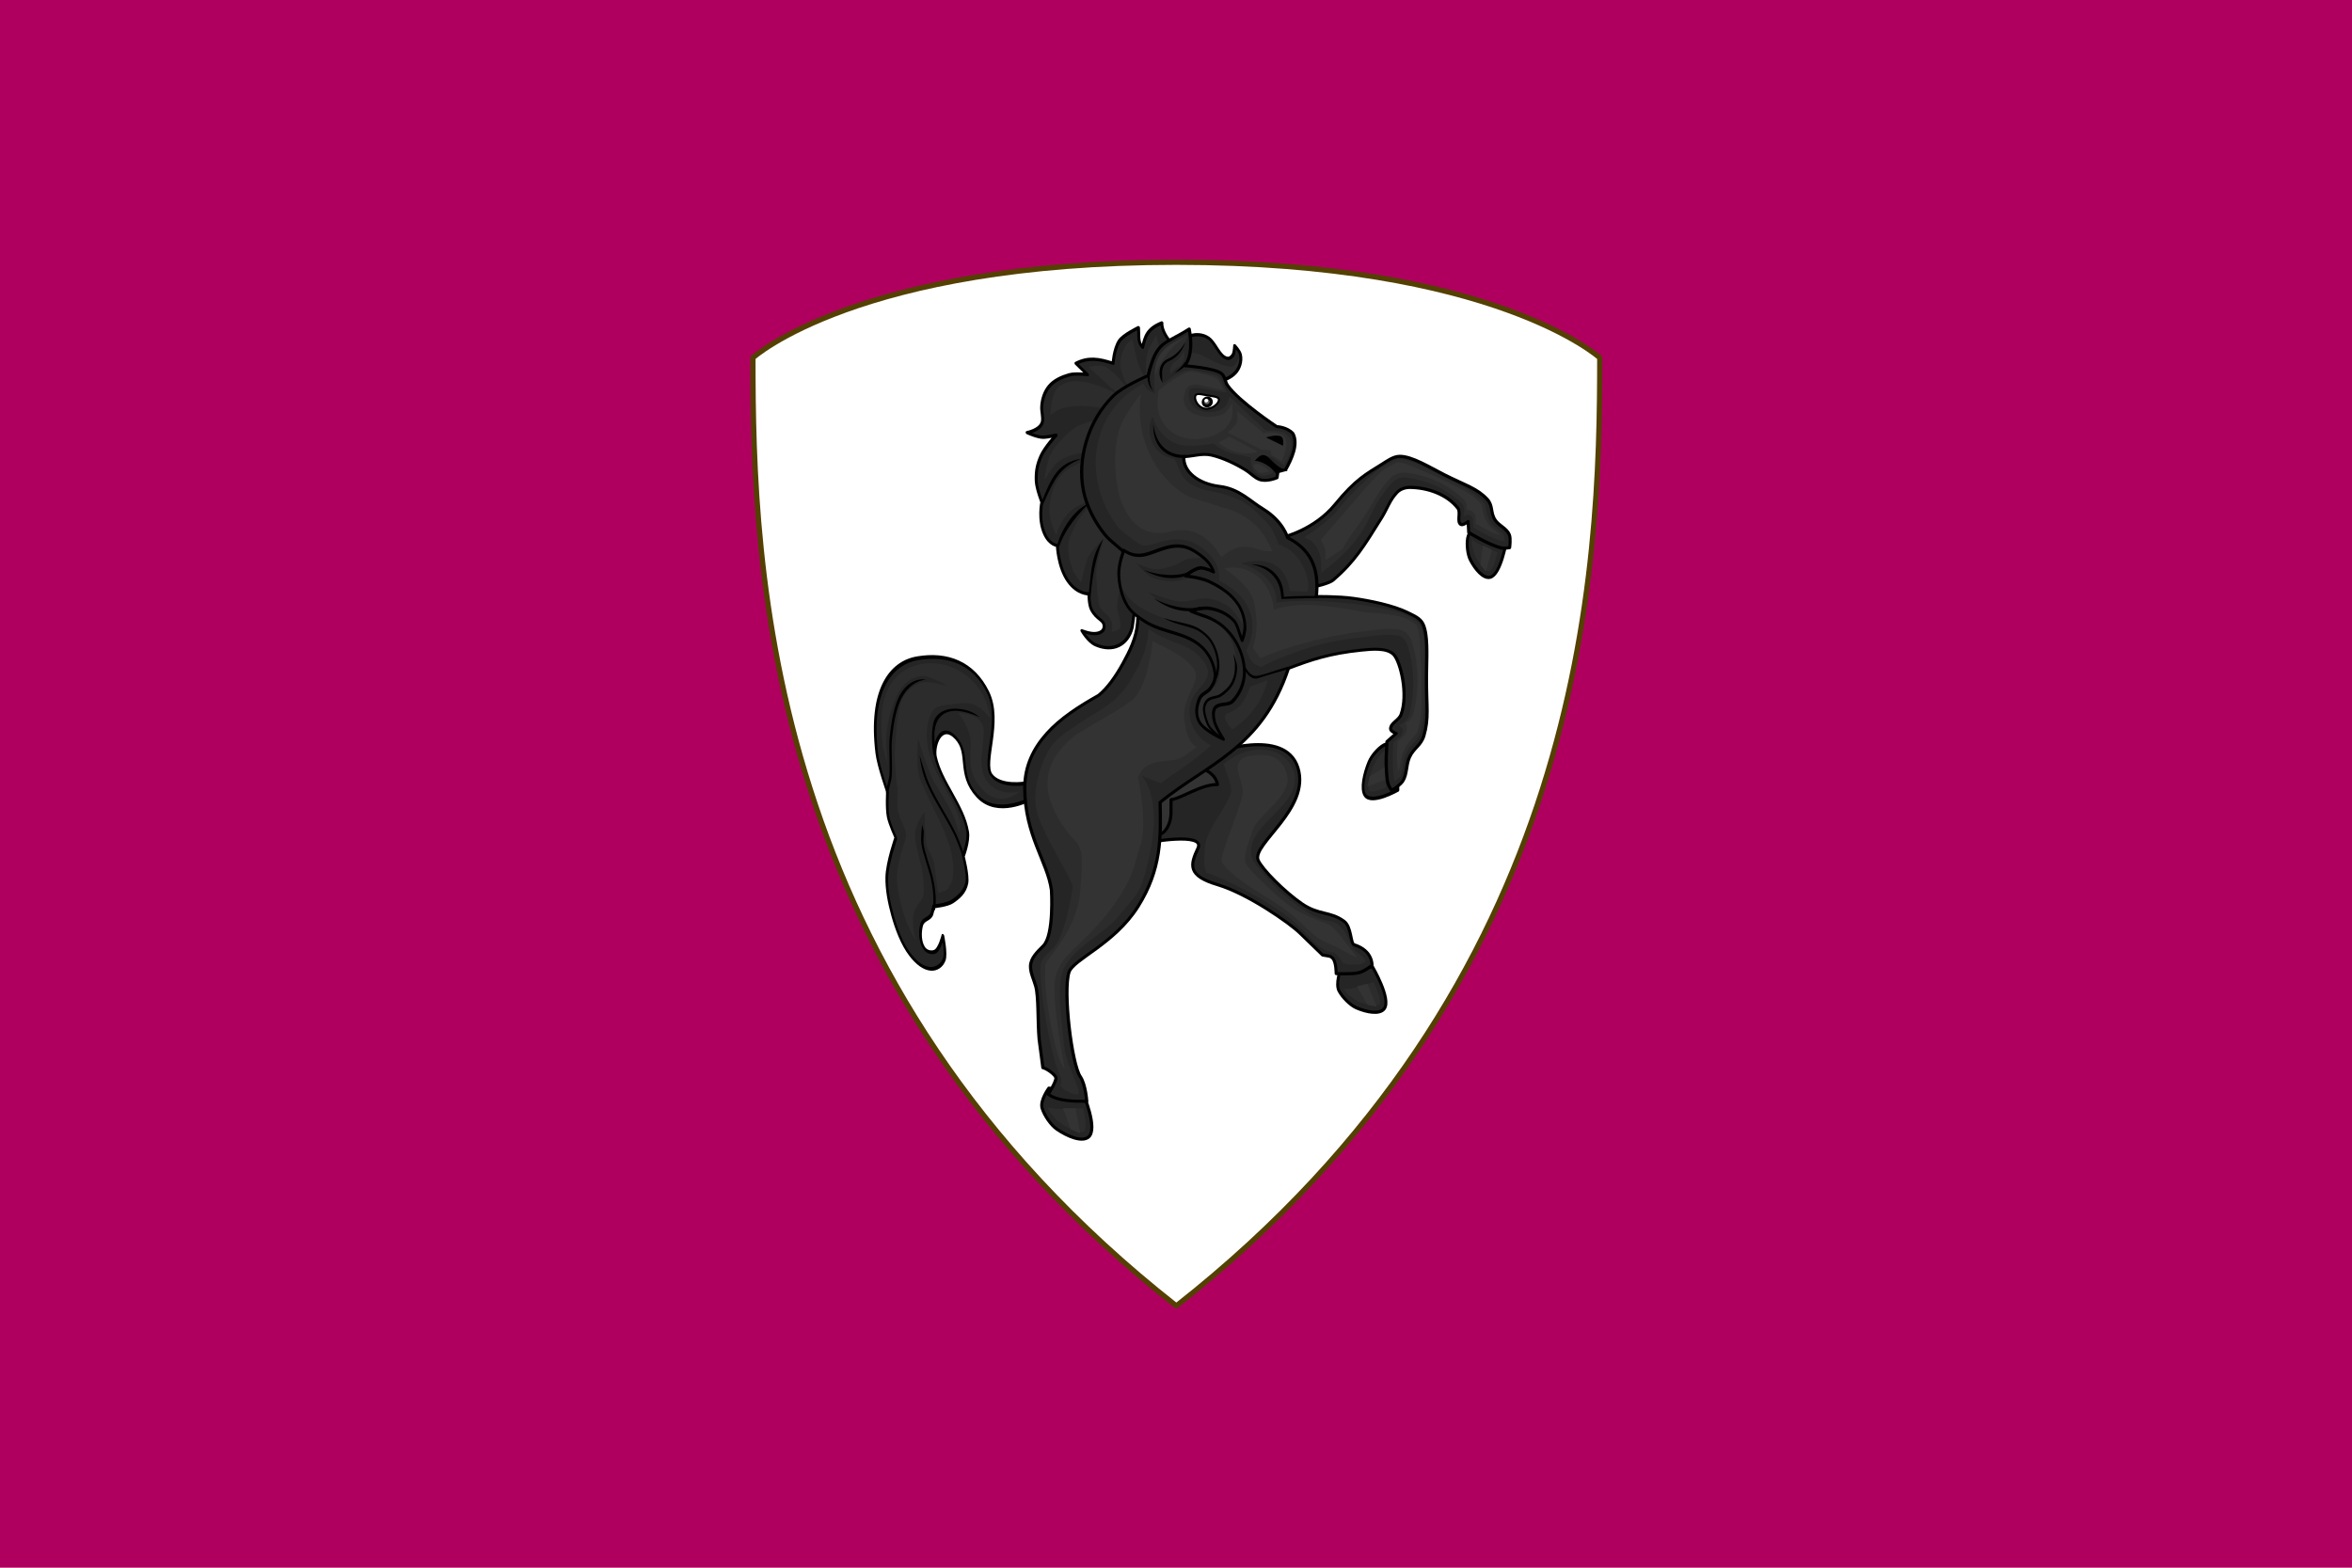
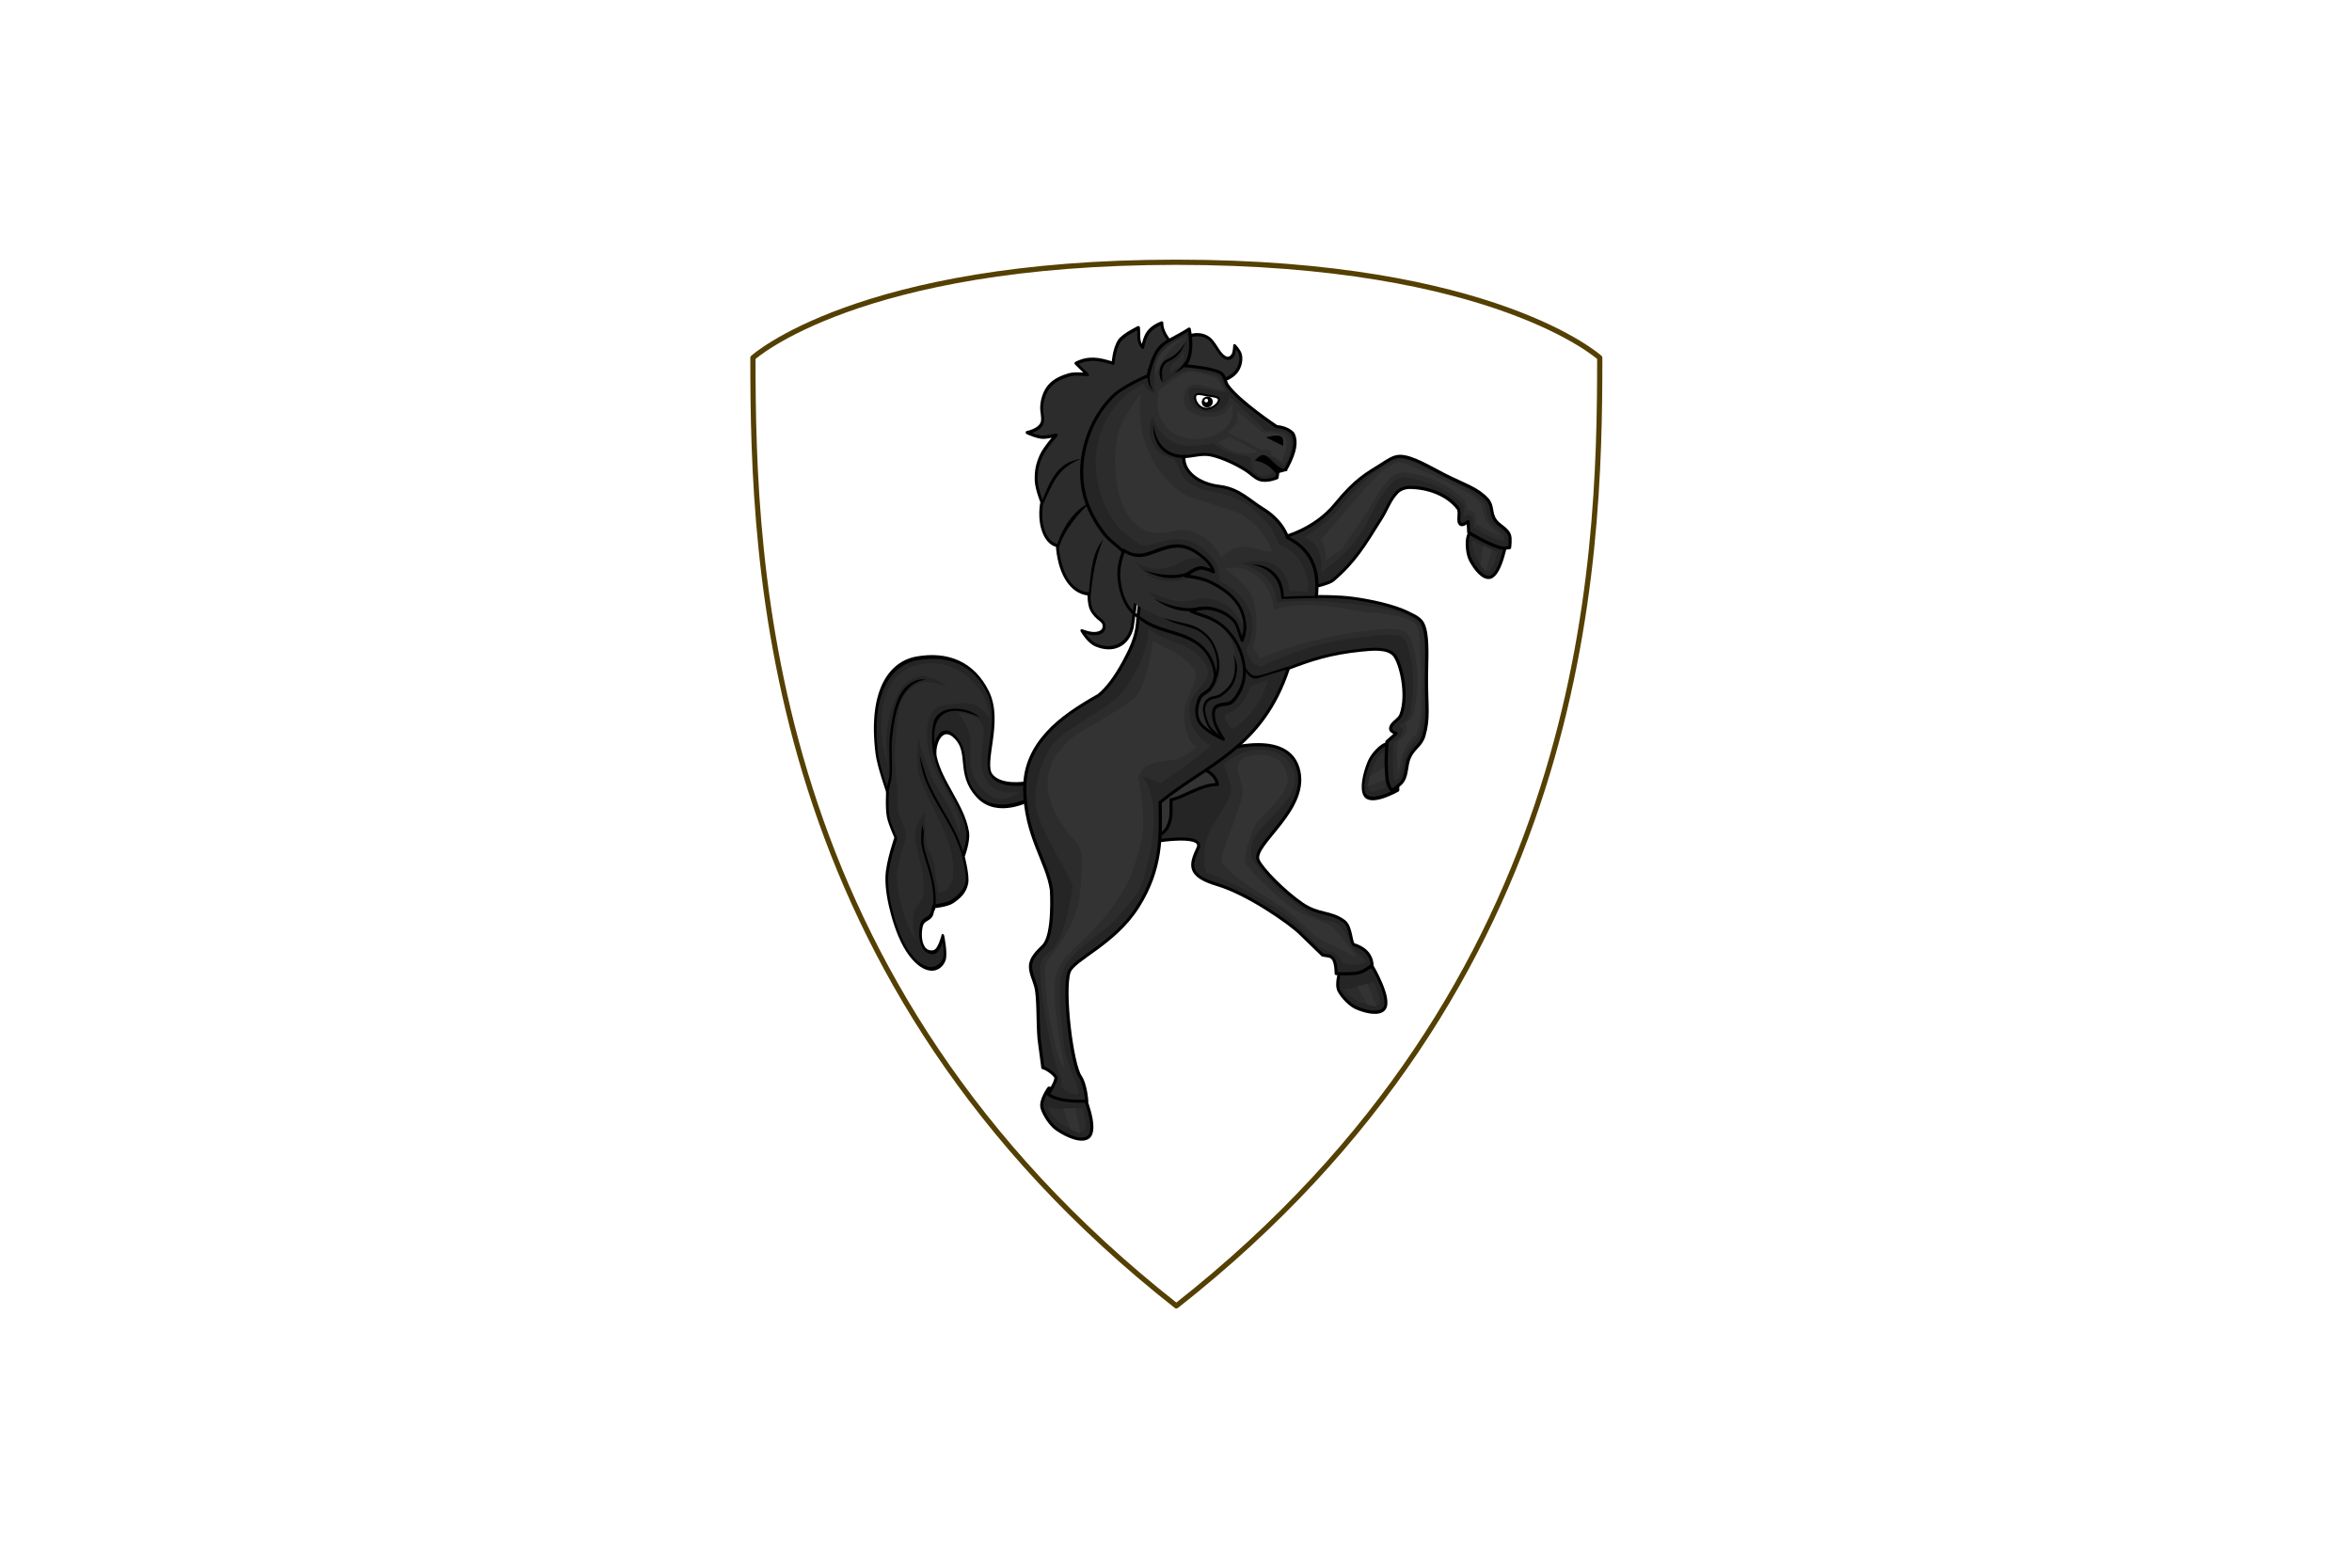
<svg xmlns="http://www.w3.org/2000/svg" clip-rule="evenodd" stroke-linecap="round" stroke-linejoin="round" stroke-miterlimit="10" version="1.1" viewBox="0 0 600 400" xml:space="preserve">
-   <path d="m0 0h600v400h-600z" fill="#b0005f" stroke-width="0" />
  <g transform="matrix(1.394 0 0 1.394 9.663 -257.29)" fill="#fff">
    <path transform="matrix(.584 0 0 .584 121.44 132.13)" d="m148.8 171.99c-99.751 0-132.68 29.932-132.68 29.932v0.107c0 65.572 3.639 195.59 132.68 297.05 129.04-101.46 132.68-231.48 132.68-297.05v-0.107s-32.926-29.932-132.68-29.932z" clip-rule="nonzero" color="#000000" color-rendering="auto" dominant-baseline="auto" fill="#fff" fill-rule="evenodd" image-rendering="auto" shape-rendering="auto" solid-color="#000000" stop-color="#000000" style="font-feature-settings:normal;font-variant-alternates:normal;font-variant-caps:normal;font-variant-east-asian:normal;font-variant-ligatures:normal;font-variant-numeric:normal;font-variant-position:normal;font-variation-settings:normal;inline-size:0;isolation:auto;mix-blend-mode:normal;paint-order:markers fill stroke;shape-margin:0;shape-padding:0;text-decoration-color:#000000;text-decoration-line:none;text-decoration-style:solid;text-indent:0;text-orientation:mixed;text-transform:none;white-space:normal" />
    <path transform="matrix(.584 0 0 .584 121.44 132.13)" d="m148.8 171.99c-99.751 0-132.68 29.932-132.68 29.932v0.107c0 65.572 3.639 195.59 132.68 297.05 129.04-101.46 132.68-231.48 132.68-297.05v-0.107s-32.926-29.932-132.68-29.932z" clip-rule="nonzero" color="#000000" color-rendering="auto" dominant-baseline="auto" fill="none" image-rendering="auto" shape-rendering="auto" solid-color="#000000" stop-color="#000000" stroke="#544002" stroke-linecap="square" stroke-linejoin="miter" stroke-miterlimit="4" stroke-width="1.637" style="font-feature-settings:normal;font-variant-alternates:normal;font-variant-caps:normal;font-variant-east-asian:normal;font-variant-ligatures:normal;font-variant-numeric:normal;font-variant-position:normal;font-variation-settings:normal;inline-size:0;isolation:auto;mix-blend-mode:normal;paint-order:markers fill stroke;shape-margin:0;shape-padding:0;text-decoration-color:#000000;text-decoration-line:none;text-decoration-style:solid;text-indent:0;text-orientation:mixed;text-transform:none;white-space:normal" />
    <g transform="matrix(-.376 0 0 .376 270.27 117.56)" stroke-miterlimit="4" stroke-width="1.5">
      <g transform="matrix(.172 1.373 -1.341 .279 480.92 -1094.9)" stroke-miterlimit="4" stroke-width="1.091">
        <g transform="matrix(.818 -.308 .327 .752 -656.41 1598.1)" stroke-miterlimit="4" stroke-width="1.29">
          <path transform="translate(-147.05 -792.44)" d="m2593.8 278.42s6.456 13.417 11.497 12.758c3.211-0.42 5.498-5.824 6.425-10.652 0.543-2.828-0.328-7.27-1.691-9.806-1.467-2.731-7.347-3.612-7.347-3.612z" fill="#252525" stroke="#000" stroke-linecap="butt" stroke-linejoin="miter" stroke-miterlimit="4" stroke-width="1.29" />
          <path d="m2451.7-510.53c1.092 1.506 3.177 4.653 4.252 5.566s1.861 1.068 1.906 1.062c0.221-0.029 1.162-0.657 2.063-2.312 0.9-1.655 1.673-3.994 2.094-6.188 0.345-1.798 0.239-6.228-0.73-8.031-2.493 4.018-6.191 6.758-9.584 9.903z" fill="#2c2c2c" />
          <path transform="translate(-147.05 -792.44)" d="m2600.9 279.85 3.382-3.381 3.72 7.777-1.522 3.72z" fill="#333" />
        </g>
        <path d="m1129.6 368.18-15.009 23.899s-14.323 24.251-1.089 30.669c13.234 6.418 29.796-13.031 34.819-9.963 2.796 1.708 9.066 10.759 11.922 17.394 2.856 6.635 0.52 10.298 3.014 15.667 1.389 2.989 7.29 3.236 7.426 4.68 0.652 6.905 5.819 7.21 5.819 7.21s2.664-2.392 3.595-4.563c1.05-2.447 1.833-7.776 1.833-7.776s-3.895-0.457-4.992-1.852c-0.79-1.004-0.475-1.535-0.451-3.805l-6.007-9.068c-2.735-4.129-9.813-20.171-10.743-31.189-0.93-11.018-4.742-10.591-11.167-8.532-6.344 2.033 1.686-18.198 1.686-18.198z" fill="#252525" stroke="#000" stroke-miterlimit="4" stroke-width="1.091" />
        <path d="m1116.6 422.03c10.961 2.721 20.995-16.179 31.56-11.485 1.7 0.755 8.187 9.179 9.626 11.663 1.983 3.426 5.22 9.821 6.025 13.365 1.094 4.816-0.438 6.613 1.627 9.421 2.862 3.893 6.022 3.2 8.091 7.77 1.048 2.315 2.082 2.54 2.082 2.54 1.456-0.873 2.592-4.93 2.235-7.984 0 0-2.157-1.526-2.959-3.492-0.294-7.081-2.228-6.42-8.001-16.009-4.244-7.05-9.381-23.604-10.489-32.727-2.217-1.696-5.433-1.334-8.202-1.685-6.41-0.812-15.951 6.338-21.771 6.788-1.7 0.131-8.768-3.904-8.768-3.904-10.701 9.28-10.348 22.929-1.056 25.739z" fill="#2c2c2c" />
        <path d="m1117.8 419.49c6.049 1.819 15.478-9.031 20.462-9.95 4.984-0.92 10.177-2.509 12.381-0.767 1.643 1.298 7.826 10.358 10.579 15.872 4.169 8.351 3.238 14.819 5.085 17.737s8.792 9.593 8.36 9.741c0.587-1.23-1.693-5.491-2.957-12.276-0.851-4.571-6.346-10.259-9.232-17.454-2.887-7.195-6.394-18.441-10.831-22.332-1.702-1.493-21.601 4.838-25.975 4.237-4.374-0.601-9.792-6.716-12.772 1.02-2.981 7.736-1.148 12.354 4.901 14.173z" fill="#333" />
      </g>
      <path d="m153.83 551.7c-4.178 1.404-8.32 3.784-9.141 8.427 7.95-0.154 17.322 6.686 22.585 7.367 0 0 0.015 4.752 0.038 6.622 0.044 3.591 1.545 7.83 4.068 9.569 2.951 2.035 5.029-3.301 5.029-3.301l2.16-18.612z" fill="#333" stroke="#000" stroke-linecap="butt" stroke-linejoin="miter" stroke-miterlimit="4" stroke-width="1.5" />
      <g transform="matrix(.861 .145 -.41 1.317 -2297.1 948.71)" stroke-miterlimit="4" stroke-width="1.373">
        <path transform="translate(-147.05 -792.44)" d="m2811.2 209.41s21.022 4.571 28.092-4.251-3.52-15.163 1.759-21.637c5.349-6.56 13.469 1.349 14.008 5.417 1.264 9.542-6.821 18.756-4.757 28.157 0.75 3.417 6.399 8.319 6.399 8.319s0.497 7.008 2.56 9.599c2.555 3.21 6.928 4.654 10.879 5.759 3.498 0.979 10.879 0.64 10.879 0.64s1.504 1.805 2.21 2.447c2.2 1.997 5.361 1.141 7.389 3.313 1.98 2.121 3.839 5.715 2.56 8.319-0.804 1.636-3.313 2.165-5.12 1.92-2.875-0.391-7.039-5.12-7.039-5.12s1.008 6.314 3.2 8.319c2.292 2.096 5.89 3.039 8.959 2.56 3.8-0.593 6.63-2.899 8.661-6.165 2.612-4.202 3.115-10.012 2.858-14.953-0.239-4.598-1.109-9.336-3.2-13.439-2.678-5.257-11.519-13.439-11.519-13.439s1.051-5.144 0.64-7.679c-0.52-3.207-3.84-8.959-3.84-8.959s0.631-9.417-0.704-14.142c-6.274-22.205-22.178-31.049-37.806-31.077-17.194-0.031-29.426 4.998-32.195 16.063-2.769 11.065 14.819 24.106 12.018 29.247-2.801 5.141-17.308 5.006-17.308 5.006z" fill="#252525" stroke="#000" stroke-linecap="butt" stroke-linejoin="miter" stroke-miterlimit="4" stroke-width="1.373" />
        <path transform="translate(-1.807 -2.259)" d="m2693.7-618.71c2.661-0.278 7.598-0.32 10.301 1.433 4.539 2.943 7.714 7.729 8.438 13.188 0.821 6.201-1.313 11.567-2.906 16.188s-2.639 8.401-1.938 11.594c-0.037-0.167 1.097 1.941 2.406 3.375 0 0-0.591-4.051 0.552-8.418 1.203-4.596 4.158-9.606 4.809-13.214 0.874-4.847 0.765-14.02 0.765-14.02s5.893 9.145 5.689 13.867c-1.168 13.732-9.729 25.873-0.149 38.246 0.823 0.23 3.291 2.888 5.42 2.92 2.129 0.032 1.48 0.331 4.018 0.331 0 0-1.962-7.568-2.738-10.643-0.55-2.182 1.468-4.926 0.964-7.119-0.921-4.011-4.42-11.529-4.42-11.529s7.306 3.812 9.056 7.646c1.691 3.704 1.301 10.755 2.495 14.647 2.96 9.648 4.084 7.077 10.351 11.911 1.603 1.237 2.629 3.295 3.437 5.5 0.539 1.47 0.847 3.22 0.625 5.062 0.018-0.029 0.045-0.034 0.063-0.062 1.765-2.839 2.389-7.881 2.156-12.344-0.219-4.201-1.007-8.327-2.688-11.625-0.857-1.682-3.598-5.045-6.031-7.625-2.433-2.58-4.562-4.531-4.562-4.531-1.13-1.05-1.659-2.708-1.344-4.219 0 0 0.245-1.16 0.438-2.594s0.217-3.285 0.188-3.469c-0.086-0.528-0.898-2.75-1.719-4.438-0.821-1.687-1.594-3-1.594-3-0.439-0.762-0.648-1.654-0.594-2.531 0 0-2.775-8.562-4.705-11.771-3.489-5.8-6.418-11.876-11.337-16.525-3.685-3.482-8.615-4.92-13.643-5.572-4.796-0.622-14.219 2.882-14.219 2.882s7.724-4.907 12.106-5.188c5.382-0.346 11.181 1.278 15.564 4.42 5.502 3.943 10.635 9.01 14.035 14.864 1.865 3.211 3.869 10.038 3.869 10.038-0.012-2.773-0.282-6.188-0.688-7.625-5.817-20.589-21.081-25.959-35.013-25.959h-4e-4c-15.198 0-31.162 8.77-27.152 23.231 5.199-8.86 14.627-6.791 19.695-7.32zm-3.502 3.454s-14.075 1.552-10.437 8.271c3.639 6.719 9.917 12.577 6.029 18.132-3.888 5.555-15.14 4.802-15.14 4.802s11.816 4.678 18.344-1.737c6.528-6.416 3.12-11.736 0-17.373-3.123-5.637 1.206-12.095 1.206-12.095z" fill="#2c2c2c" />
        <path d="m2689-618.34c3.916-0.523 7.799-0.094 10.938 1.719 3.138 1.813 5.564 4.984 6.594 10.062l2.398 2.745c-1.084-5.349-4.186-11.515-7.619-13.498-3.433-1.983-8.163-2.391-12.273-1.842-4.11 0.549-8.378 1.706-11.365 4.36 3.49-1.524 7.412-3.024 11.328-3.547z" color="#000000" fill="#000" style="text-decoration-line:none;text-indent:0;text-transform:none" />
        <path d="m2700.3-631.15c5.538-0.131 10.921 1.428 16.062 5.021 4.419 3.164 8.152 7.827 11.812 13.469 2.62 4.039 3.666 8.285 6.531 13.312 0.585 1.026 1.528 2.075 2.469 3.125s1.894 2.089 2.406 2.969l1.031-0.594c-0.616-1.057-1.59-2.138-2.531-3.188-0.941-1.05-1.868-2.072-2.344-2.906-2.782-4.882-3.816-9.14-6.562-13.375-3.699-5.702-7.515-10.481-12.125-13.781s-11.2-5.296-16.75-4.052z" color="#000000" fill="#000" style="text-decoration-line:none;text-indent:0;text-transform:none" />
        <path d="m2716.3-604.95s0.067 5.24-0.021 7.635c-0.248 6.776-4.564 14.7-6.313 21.625-0.893 3.539-1.014 8.783-1.014 8.783l1.187 0.062s0.16-5.306 0.982-8.564c1.684-6.673 6.11-14.635 6.375-21.875 0.076-2.217-0.515-5.59-1.198-7.666z" color="#000000" fill="#000" style="text-decoration-line:none;text-indent:0;text-transform:none" />
        <path d="m2726.5-580.47c0.391 2.478-0.013 2.098 0.594 3.094 0.819 1.351 1.707 3.03 2 4.188 0.283 1.119 0.356 3.393 0.375 5.656 0.019 2.264-0.01 4.531 0.125 5.906 0.373 3.807 1.427 6.82 2.406 8.844 0.489 1.012 0.958 1.77 1.312 2.281 0.177 0.255 0.347 0.457 0.469 0.594 0.061 0.068 0.098 0.119 0.187 0.188 0.045 0.034 0.047 0.087 0.281 0.125 0.029 5e-3 0.086 3.3e-4 0.125 0s0.124 1.4e-4 0.125 0c0-2.9e-4 0.28-0.187 0.281-0.188 4e-4 -4.2e-4 0.093-0.124 0.094-0.125 3e-4 -5.5e-4 0.051-0.087 0.062-0.125 0.023-0.075 0.031-0.142 0.031-0.188h-1.219c0-0.042 0.01-0.084 0.031-0.156 0.011-0.036 0.063-0.126 0.062-0.125-3e-4 5.5e-4 0.094-0.125 0.094-0.125-8e-4 8.3e-4 0.282-0.157 0.281-0.156-6e-4 1.4e-4 0.087 3.1e-4 0.125 0s0.066-4e-3 0.094 0c0.188 0.03 0.202 0.042 0.219 0.062-0.07-0.079-0.187-0.242-0.344-0.469-0.314-0.453-0.756-1.169-1.219-2.125-0.925-1.913-1.955-4.79-2.312-8.438-0.12-1.222-0.075-3.501-0.094-5.781s-0.081-4.527-0.438-5.938c-0.362-1.431-1.281-3.139-2.125-4.531s-1.625-2.469-1.625-2.469z" color="#000000" fill="#000" style="text-decoration-line:none;text-indent:0;text-transform:none" />
      </g>
      <g transform="matrix(.989 .39 -.307 1.026 679.28 -309.45)" stroke-miterlimit="4" stroke-width="1.409">
        <g transform="translate(-2853.8 1400.8)">
          <path transform="translate(-147.05 -792.44)" d="m2593.5 278.67s6.794 13.171 11.835 12.512c3.211-0.42 5.498-5.824 6.425-10.652 0.543-2.828-0.328-7.27-1.691-9.806-1.467-2.731-5.748-4.396-5.748-4.396z" fill="#252525" stroke="#000" stroke-linecap="butt" stroke-linejoin="miter" stroke-miterlimit="4" stroke-width="1.409" />
          <path d="m2451.7-510.53c1.092 1.506 3.177 4.653 4.252 5.566s1.861 1.068 1.906 1.062c0.221-0.029 1.162-0.657 2.063-2.312 0.9-1.655 1.673-3.994 2.094-6.188 0.345-1.798 0.239-6.228-0.73-8.031-2.493 4.018-6.191 6.758-9.584 9.903z" fill="#2c2c2c" />
          <path transform="translate(-147.05 -792.44)" d="m2600.9 279.85 3.382-3.381 3.72 7.777-1.522 3.72z" fill="#333" />
        </g>
        <path d="m-309.68 847.89s-14.628 2.092-27.077-5.196-17.958-7.736-25.823-9.23c-2.951-0.561-6.191-1.446-9.004-0.391-5.509 2.064-11.722 9.678-17.206 15.266-8.282 8.441-12.595 11.212-15.68 17.619-1.825 3.792 0.436 6.151-0.783 10.179-0.93 3.072-4.009 5.417-4.306 8.613-0.176 1.892 1.566 5.481 1.566 5.481s2.465-0.532 3.523-1.175c4.97-3.017 12.528-12.136 12.528-12.136l-1.175-4.698s2.738 0.873 3.523 0c1.668-1.853-1.667-5.107-0.783-7.438 2.948-7.773 10.651-13.824 18.4-16.834 1.946-0.756 4.384-0.908 6.264 0 4.349 2.102 6.383 5.235 10.179 8.221 11.409 8.976 17.464 13.993 29.49 18.305 2.026 0.726 9.245-0.158 10.694-0.868" fill="#252525" stroke="#000" stroke-miterlimit="4" stroke-width="1.409" />
        <path d="m-337.78 845.21c-5.349-3.59-18.936-9.403-24.442-10.449-3.101-0.589-6.922-1.21-8.732-0.531-2.112 0.791-4.685 2.333-7.526 5.108s-7.101 7.198-9.908 10.059c-8.392 8.553-11.086 11.116-13.904 16.969-0.657 1.364-0.552 2.137-0.375 3.625s0.519 3.647-0.25 6.188c-0.632 2.087-1.835 3.594-2.719 4.906-0.884 1.312-1.418 2.341-1.5 3.219-0.01 0.065 0.184 1.323 0.531 2.312 0.344-0.126 0.814-0.294 0.844-0.312 2.02-1.226 5.172-4.182 7.625-6.781 1.992-2.112 2.973-3.311 3.5-3.938l-0.844-3.438c-0.207-0.84 0.074-1.783 0.708-2.372 0.634-0.589 1.594-0.802 2.417-0.534 0 0 0.315 0.047 0.5 0.094-0.058-0.174-0.045-0.229-0.125-0.438-0.486-1.262-1.977-3.352-0.688-5.656 4.869-8.699 11.991-15.262 20.485-19.82 2.345-1.258 4.798-1.667 7.515-0.355 4.935 2.385 9.257 5.851 12.42 8.949 7.611 8.152 15.426 13.178 30.529 17.272-1.87-4.414-3.783-12.86 2.836-17.751 0 0-13.548-2.735-18.897-6.325z" fill="#2c2c2c" />
        <path d="m-326.03 855.27c-2.347-1.41-16.979-9.218-20.257-11.09s-6.72-3.78-9.781-5.281c-3.062-1.501-5.791-2.598-7.25-2.875-3.13-0.595-5.838-0.982-6.875-0.594-1.647 0.617-4.447 2.729-7.219 5.438-2.781 2.717-6.58 5.779-9.428 8.682-8.457 8.619-11.427 11.294-14.072 16.787-0.53 1.101-0.396 1.284-0.219 2.781 0.17 1.43 0.564 3.92-0.312 6.812-0.729 2.409-2.079 4.115-2.906 5.344-0.711 1.055-0.944 1.681-1.062 2.125 1.777-1.338 4.162-3.511 6.156-5.625 1.68-1.781 2.364-2.628 2.938-3.312l-0.656-2.625c-0.35-1.418 0.114-2.874 1.156-3.844 0.486-0.452 1.094-0.765 1.719-0.938-0.567-1.376-1.071-3.169 0.094-5.25 5.021-8.971 12.405-15.727 21.125-20.406 2.618-1.405 5.724-1.898 8.875-0.375 5.221 2.523 9.305 6.433 12.688 9.094 4.669 4.056 12.408 8.244 16.986 12.691l9.096 1.864c-1.471-4.191-1.495-3.909-0.794-9.402z" fill="#333" />
      </g>
      <g transform="matrix(1.11 .639 -.738 1.322 -3138.4 -369.94)" stroke-miterlimit="4" stroke-width="1.077">
        <path d="m2524.3-663c-4.787 0.491-9.469 2.776-14.134 1.597-2.141-0.541-4.352-2.178-5.067-4.267-0.412-1.204 0.261-3.374 0.261-3.374s1.129 1.508 1.873 2.041c0.808 0.579 2.142 0.867 2.933 0.267 2.277-1.726 1.044-6.019 2.4-8.534 0.811-1.503 2.396-2.616 4-3.2 3.593-1.308 9.267-1.412 9.267-1.412 0.562-1.907 0.924-5.29-0.551-7.196 6.045-0.738 8.13 1.167 10.938 3.701 0.683-2.298-1.044-3.832-2.292-6.13 0 0 6.471-0.416 8.88 0.645 3.279 1.444 6.173 5.218 6.173 5.218 3.862-3.56 7.023-5.701 12.333-5.927l-1.719 4.966s3.623-2.352 6.112-2.865c2.869-0.592 5.991-0.876 8.786 0 2.479 0.777 4.755 2.498 6.303 4.584 0.924 1.245 1.372 3.121 2.483 4.202 2.106 2.051 7.067 0.573 7.067 0.573s-2.419 2.87-4.393 3.82c-1.567 0.754-4.775 1.528-4.775 1.528s6.116 1.63 8.977 3.438c2.745 1.734 4.419 3.342 6.112 6.112 1.387 2.27 2.101 6.876 2.101 6.876s4.51 4.219 4.966 9.36c0.341 3.845-2.101 5.157-2.101 5.157s3.751 6.036 3.056 11.652c-0.651 5.26-4.584 6.876-4.584 6.876s2.034 3.038 2.101 4.775c0.145 3.78-2.313 4.754-1.146 6.685 0.84 1.389 2.483 1.313 4.011 0.764 2.087-0.75 4.202-3.056 4.202-3.056s-0.036 4.018-1.91 6.112c-4.306 4.813-10.616 5.274-15.472 0.955l-15.09-16.809s3.934-7.756 3.247-12.416c-1.298-8.805-6.465-17.498-13.371-23.112-5.359-4.356-12.856-5.398-19.674-6.494-7.306-1.175-22.306 9.153-22.306 2.887z" fill="#2c2c2c" />
-         <path d="m2505.1-665.67c-0.412-1.204 0.261-3.374 0.261-3.374s1.129 1.508 1.873 2.041c0.808 0.579 2.142 0.867 2.933 0.267 2.277-1.726 1.044-6.019 2.4-8.534 0.811-1.503 2.396-2.616 4-3.2 3.593-1.308 9.267-1.412 9.267-1.412 0.562-1.907 0.924-5.29-0.551-7.196 6.045-0.738 8.13 1.167 10.938 3.701 0.683-2.298-1.044-3.832-2.292-6.13 0 0 6.471-0.416 8.88 0.645 3.279 1.444 6.173 5.218 6.173 5.218 3.862-3.56 7.023-5.701 12.333-5.927l-1.719 4.966s3.623-2.352 6.112-2.865c2.869-0.592 5.991-0.876 8.786 0 2.479 0.777 4.755 2.498 6.303 4.584 0.924 1.245 1.372 3.121 2.483 4.202 2.106 2.051 7.067 0.573 7.067 0.573s-2.419 2.87-4.393 3.82c-1.567 0.754-4.775 1.528-4.775 1.528s6.116 1.63 8.977 3.438c2.745 1.734 4.419 3.342 6.112 6.112 1.387 2.27 2.101 6.876 2.101 6.876s4.51 4.219 4.966 9.36c0.341 3.845-2.101 5.157-2.101 5.157s3.751 6.036 3.056 11.652c-0.651 5.26-4.584 6.876-4.584 6.876s2.034 3.038 2.101 4.775c0.145 3.78-2.313 4.754-1.146 6.685 0.84 1.389 2.483 1.313 4.011 0.764 2.087-0.75 4.202-3.056 4.202-3.056s-0.036 4.018-1.91 6.112c-4.306 4.813-11.13 5.791-15.472 0.955l-15.09-16.809 2.174-3.802s6.287 4.236 9.322 7.335c1.698 1.734 3.038 2.868 4.584 4.737 1.359 1.643 1.509 5.822 3.362 6.877 0.808 0.46 3.362-0.306 3.362-0.306s-1.49-1.423-1.834-2.751c-0.625-2.418 1.785-4.534 0.917-6.877-1.503-4.055-2.654-5.364-4.606-8.806-1.824-3.216-9.532-9.088-9.532-9.088s7.661 1.945 9.35 3.107c2.049 1.41 6.774 5.77 6.774 5.77s0.58-3.381 0.306-5.043c-0.439-2.66-1.482-5.3-3.056-7.488-1.413-1.964-3.123-2.487-5.138-3.828-1.896-1.262-4.302-2.195-6.476-2.874-0.688-0.215-6.505-1.943-6.505-1.943s7.37-0.763 8.95-0.677c2.673 0.146 4.891 0.838 7.306 1.994 1.379 0.66 4.002 2.59 4.002 2.59s-0.337-3.83-1.223-5.96c-1.03-2.475-2.99-4.54-5.043-6.265-1.693-1.423-3.129-2.421-5.196-3.209-2.148-0.819-4.062-0.932-6.36-0.982-2.277-0.05-10.543 0.553-10.543 0.553s4.098-2.827 6.258-3.391c2.575-0.673 6.134-1.273 8.732-0.698 1.793 0.396 7.109 2.685 7.109 2.685s-4.043-4.426-6.571-5.96c-2.136-1.296-4.512-1.874-7.029-2.598-1.525-0.439-4.682-0.964-6.265-1.07-1.373-0.092-4.154 0.333-5.501 0.611-4.752 0.983-10.238 5.196-10.238 5.196l-4.89-1.528s8.681-6.302 13.448-8.71c2.575-1.301 5.26-2.538 8.099-3.056 1.604-0.292 4.89 0 4.89 0s-3.454-4.618-5.96-5.807c-1.621-0.769-3.576-0.889-5.348-0.611-2.32 0.364-4.481 1.576-6.418 2.904-3.299 2.26-8.558 8.405-8.558 8.405l4.737-12.072s-4.026 0.873-5.348 2.292c-2.647 2.841-3.82 11.003-3.82 11.003s-0.181-6.162-1.681-8.71c-1.247-2.119-3.433-3.684-5.654-4.737-0.984-0.467-3.209-0.611-3.209-0.611s2.414 6.001 2.904 9.169c0.195 1.258 0 3.82 0 3.82s-3.255-4.987-5.501-6.877c-1.779-1.497-6.113-3.362-6.113-3.362s1.391 2.885 1.375 4.432c-0.012 1.127-0.097 2.639-1.07 3.209-14.292 2.722-10.383 6.844-18.902 12.974-1.766 1.271-5.676-1.772-5.676-1.772z" fill="#252525" />
        <path d="m2524.3-663c-4.787 0.491-9.469 2.776-14.134 1.597-2.141-0.541-4.352-2.178-5.067-4.267-0.412-1.204 0.261-3.374 0.261-3.374s1.129 1.508 1.873 2.041c0.808 0.579 2.142 0.867 2.933 0.267 2.277-1.726 1.044-6.019 2.4-8.534 0.811-1.503 2.396-2.616 4-3.2 3.593-1.308 9.267-1.412 9.267-1.412 0.562-1.907 0.924-5.29-0.551-7.196 6.045-0.738 8.13 1.167 10.938 3.701 0.683-2.298-1.044-3.832-2.292-6.13 0 0 6.471-0.416 8.88 0.645 3.279 1.444 6.173 5.218 6.173 5.218 3.862-3.56 7.023-5.701 12.333-5.927l-1.719 4.966s3.623-2.352 6.112-2.865c2.869-0.592 5.991-0.876 8.786 0 2.479 0.777 4.755 2.498 6.303 4.584 0.924 1.245 1.372 3.121 2.483 4.202 2.106 2.051 7.067 0.573 7.067 0.573s-2.419 2.87-4.393 3.82c-1.567 0.754-4.775 1.528-4.775 1.528s6.116 1.63 8.977 3.438c2.745 1.734 4.419 3.342 6.112 6.112 1.387 2.27 2.101 6.876 2.101 6.876s4.51 4.219 4.966 9.36c0.341 3.845-2.101 5.157-2.101 5.157s3.751 6.036 3.056 11.652c-0.651 5.26-4.584 6.876-4.584 6.876s2.034 3.038 2.101 4.775c0.145 3.78-2.313 4.754-1.146 6.685 0.84 1.389 2.483 1.313 4.011 0.764 2.087-0.75 4.202-3.056 4.202-3.056s-0.036 4.018-1.91 6.112c-4.306 4.813-10.616 5.274-15.472 0.955l-15.09-16.809s3.934-7.756 3.247-12.416c-1.298-8.805-6.465-17.498-13.371-23.112-5.359-4.356-12.856-5.398-19.674-6.494-7.306-1.175-22.306 9.153-22.306 2.887z" fill="none" stroke="#000" stroke-linecap="butt" stroke-linejoin="miter" stroke-miterlimit="4" stroke-width="1.077" />
        <path d="m2577.2-662.15c8.603-0.965 12.077 0.916 21.018 6.499l0.145-0.832c-7.227-4.799-12.487-8.526-21.164-5.667zm5.388 13.658c4.847 0.918 13.066 3.225 18.287 7.341l0.583-0.673c-5.779-4.653-13.089-7.294-18.87-6.667zm2.304 12.276c3.858 2.633 8.426 6.061 14.856 14.08l0.343-0.756c-6.439-7.905-9.151-11.061-15.199-13.325z" color="#000000" fill="#000" style="text-decoration-line:none;text-indent:0;text-transform:none" />
      </g>
      <g transform="matrix(.722 .89 -.955 .658 328.24 -5.289)" stroke-miterlimit="4">
        <g transform="matrix(-.245 -.936 1.017 .131 1396.5 2849)" stroke-width="1.359">
          <path transform="translate(-147.05 -792.44)" d="m2593.5 278.67s6.794 13.171 11.835 12.512c3.211-0.42 5.498-5.824 6.425-10.652 0.543-2.828-0.328-7.27-1.691-9.806-1.467-2.731-5.748-4.396-5.748-4.396z" fill="#252525" stroke="#000" stroke-linecap="butt" stroke-linejoin="miter" stroke-miterlimit="4" stroke-width="1.359" />
          <path d="m2451.7-510.53c1.092 1.506 3.177 4.653 4.252 5.566s1.861 1.068 1.906 1.062c0.221-0.029 1.162-0.657 2.063-2.312 0.9-1.655 1.673-3.994 2.094-6.188 0.345-1.798 0.239-6.228-0.73-8.031-2.493 4.018-6.191 6.758-9.584 9.903z" fill="#2c2c2c" />
          <path transform="translate(-147.05 -792.44)" d="m2600.9 279.85 3.382-3.381 3.72 7.777-1.522 3.72z" fill="#333" />
        </g>
        <g transform="matrix(1.081 -.112 .202 1.089 -2084.8 1303.9)" stroke-width="1.19">
          <path transform="translate(-147.05 -792.44)" d="m2594.7 277.73s5.566 14.111 10.607 13.452c3.211-0.42 5.498-5.824 6.425-10.652 0.543-2.828-0.328-7.27-1.691-9.806-1.467-2.731-7.347-3.612-7.347-3.612z" fill="#252525" stroke="#000" stroke-linecap="butt" stroke-linejoin="miter" stroke-miterlimit="4" stroke-width="1.19" />
          <path d="m2451.7-510.53c1.092 1.506 3.177 4.653 4.252 5.566s1.861 1.068 1.906 1.062c0.221-0.029 1.162-0.657 2.063-2.312 0.9-1.655 1.673-3.994 2.094-6.188 0.345-1.798 0.239-6.228-0.73-8.031-2.493 4.018-6.191 6.758-9.584 9.903z" fill="#2c2c2c" />
          <path transform="translate(-147.05 -792.44)" d="m2600.9 279.85 3.382-3.381 3.72 7.777-1.522 3.72z" fill="#333" />
        </g>
        <g stroke-width="1.303">
          <path d="m177.38 309.55s-6.712 10.714-6.159 14.349c0.278 1.827 2.06 3.168 2.688 4.919 2.927 8.161 2.567 26.971 2.567 26.971s-2.356 3.38-1.5 7.114c2.316 4.666 9.319 6.391 14.441 7.247l2.614-1.982 2.327 1.283s3.953-2.073 4.824-5.194c0.598-2.144-0.095-4.379 0.046-7.26 0.237-4.831 1.232-10.666 3.019-14.956 1.538-3.694 4.964-5.714 7.215-8.651 5.458 3.67 6.04 11.942 1.772 19.601-3.899 6.997-2.147 13.786-2.578 20.425-0.483 9.754 4.16 15.397 4.16 15.397-1.777 12.653 5.318 19.876 13.703 25.011 0 0-5.31 6.909-8.355 12.661s-7.175 14.853-8.137 21.657c-0.361 2.553-1.047 5.342 0.354 7.836 0.686 1.221 1.749 2.494 3.071 3.794 3.967 3.9 10.233 8.056 15.193 11.801 9.989 7.542 13.384 11.396 20.69 14.328 4.324 1.735 6.746-0.152 11.276 1.063 3.455 0.927 6.287 3.704 9.824 4.084 2.094 0.225 5.912-1.145 5.912-1.145s-0.812-2.165-1.609-3.112c-3.744-4.449-14.415-11.392-14.415-11.392l-5.065 0.847s0.709-2.357-0.318-3.075c-2.18-1.525-4.897 0.504-7.534-0.355-8.794-2.864-18.377-14.153-19.221-18.237-0.844-4.083 3.251-8.544 6.204-11.743 8.874-9.613 15.862-14.14 24.078-19.08 34.706 12.66 53.197-1.283 78.01-6.407 12.059 9.517 23.132 18.212 41.993 20.422l-1e-5 1e-5c18.862 2.209 34.068-7.158 39.606-5.163 7.882 2.84 31.557 25.158 33.913 31.357 1.479 3.892 7.117 8.691 7.117 8.691 2.918-3.908 7.023-9.376 6.824-14.482 0 0-6.214-0.632-7.57-1.777-0.976-0.824-1.125-5.302-0.433-6.974l-9.108-8.799c-5.85-5.22-14.677-11.303-17.777-15.182-1.85-2.314-3.329-5.217-5.712-6.978-2.896-2.14-6.766-1.611-10.347-1.229-6.431 0.685-21.453-12.126-21.453-12.126-8.959-8.754-12.829-23.217-29.201-35.7-7.933-6.049-16.321-7.771-24.741-7.359-8.419 0.412-17.087 3.28-25.843 6.823-4.749 1.014-10.931 0.553-16.937-0.493-5.982-1.041-12.527-2.438-18.109-6.177-1.51-1.012-2.63-1.848-11.882-7.144-11.995-10.744-8.674-19.078-10.95-26.875-1.885-6.459-5.586-13.601-10.27-18.648-5.081-5.475-11.111-9.296-17.568-11.924-7.506-3.056-15.576-4.263-22.839-3.393-5.753 0.689-14.61 5.567-15.565 5.993-14.677-6.573-14.324-2.956-26.251 1.07 3.371 3.671 8.867 8.323 14.009 8.272z" fill="#252525" stroke="#000" stroke-miterlimit="4" stroke-width="1.303" />
          <path transform="matrix(.627 -.59 .651 .498 -343.77 370.87)" d="m451.56 602.48c-9.176 15.893-4.995 37.494-1.002 52.953 2.914 11.282 6.369 12.139 11.241 18.501 7.639 9.976 22.11 13.078 27.875 24.875 3.944 8.071 0.669 32.282-0.085 42.03-0.468 6.058-4.252 16.199-6.062 22.062-0.871 2.82-0.562 4.531-0.562 4.531 1.966 0.026 6.524-2.646 8.562-6.094 0 0-0.742-3.003 0.062-5.594 4.213-8.057 10.416-52.227 9.085-61.655-0.661-3.224-3.779-4.928-5.969-7.094-6.55-6.479-9.653-31.781-9.653-31.781 3.569-10.404 12.675-27.586 16.397-40.705 3.722-13.119-1.753-28.406-5.566-34.638-3.813-6.232-9.745-8.339-17.144-12.69-4.775-2.808-15.548-5.871-22.003-17.16-3.547-6.204-8.151-13.622-8.663-25.875-10.854 11.205-19.863 10.628-26.519 22.908-6.656 12.28 6.98 11.613 7.161 24.712 0.181 13.099-10.109 20.496-10.109 20.496 8.719 7.595 18.018 11.479 23.938 15.793z" fill="#2c2c2c" />
          <path d="m267.73 420.04c13.073 6.464 25.771 1.502 25.771 1.502s-1.791-7.768-4.483-5.849c-3.781 2.695-8.36 2.841-14.895 0.395zm-87.973-121.02c-2.741-0.361-3.499-0.979-13.976 3.112 3.979 2.777 9.159 2.126 16.283 0.274 2.268-0.59 5.343 2.818 6.823 4.993-6.361 0.921-11.117 3.562-12.305 6.633-1.259 3.252-3.171 6.82-3.619 9.136-0.278 1.435 3.409 6.996 3.409 6.996 2.66-2.212 5.285-13.226 8.424-12.55 1.638 0.454 3.99 2.949 4.513 4.6 0.82 2.585 0.151 4.966-1.255 7.161-1.458 2.276-3.363 3.74-6.024 4.217-1.873 0.336-4.756-1.297-4.756-1.297l3.236 20.927s-3.637 4.864-3.807 6.96c0.274 5.942 5.533 7.16 11.5 8.325 0.406-2.818-0.611-5.944 1.219-8.455l4.066 6.819c6.243-2.399 5.339-7.856 0.152-11.219 1.4-5.243 4.998-8.222 3.976-15.962 0 0 6.99-6.319 8.608-10.645 1.025-2.741 2.335-8.901-3.251-16.448 4.194 0.315 14.701 8.159 9.523 18.144 1.611 4.9 8.608 7.768 2.342 21.219s-3.24 20.114-2.429 25.502c0.68 4.519 4.97 10.252 4.97 10.252s-2.489 5.718 1.693 13.673c4.822 8.268 7.963 8.102 7.963 8.102l4.037-5.816s-13.949-11.342 2.009-23.23c0 0-5.327 14.04 5.172 21.933-13.609 14.089-25.957 39.293-26.835 45.503-0.379 2.682-0.734 5.996 0.168 7.601 0.526 0.936 1.288 1.987 2.31 3.119l2e-5 -5e-5c1.022 1.132 2.308 2.352 3.956 3.643 3.295 2.582 8.523 6.463 11.908 9.02 10.121 7.642 13.175 10.107 19.848 12.786 1.555 0.624 2.405 0.548 4.024 0.45 1.619-0.098 3.952-0.31 6.809 0.457 2.347 0.63 4.108 1.739 5.626 2.56 1.518 0.82 2.691 1.306 3.662 1.411 0.072 0.011 1.449-0.098 2.506-0.364-0.168-0.305-0.407-0.718-0.43-0.745-1.522-1.808-5.025-4.675-8.093-6.912-2.492-1.817-3.901-2.717-4.635-3.2l-3.702 0.606c-0.905 0.149-1.977-0.136-2.679-0.711-0.702-0.575-1.013-1.419-0.791-2.127 0 0 0.035-0.262 0.071-0.421-0.186 0.044-0.256 0.028-0.479 0.09-1.345 0.376-3.514 1.597-6.157 0.385-9.977-4.575-17.802-11.053-23.544-18.635-1.585-2.093-2.252-4.234-1.045-6.554 2.193-4.214 6.068-7.568 8.774-10.5 8.925-9.668 16.069-15.017 26.795-21.162 3.002-1.939 5.482-2.979 8.22-4.241 0.558-2.646 1.555-3.848-2.296-9.275 0 0-21.037-2.909-17.841-27.414 0 0-7.335-3.251-7.341-15.259-6e-3 -12.008 11.262-14.845 13.299-18.708 0.969-1.838 0.345-6.87 0.282-9.171-0.11-4.053-1.609-7.368-3.566-11.258-10.296-20.511-33.339-31.559-53.447-22.548 1.748 3.31 1.014 4.544 0.663 6.461-3.776-3.819-9.377-7.407-14.535-8.239zm-7.422 6.377s3.587 3.697 6.522 2.579c2.935-1.119 5.208-0.773 5.208-0.773s-3.098-2.934-5.804-1.839-5.925 0.034-5.925 0.034z" fill="#2c2c2c" />
          <g transform="matrix(1.025 .159 .149 .997 -62.215 -49.695)" stroke-miterlimit="4" stroke-width="1.304">
            <path transform="matrix(.627 -.59 .689 .48 -369.97 381.2)" d="m386.53 534.71c0.56-10.247 15.819-19.551 17.189-21.047-15.296-2e-3 -26.455 10.97-27.618 23.078-17.516-2.655-46.967 8.365-51.511 9.328-4.545 0.963-9.245 2.008-13.273 3.102-4.028 1.095-7.423 2.267-8.96 3.134-3.298 1.861-6.037 3.558-6.619 4.637-0.462 0.857-0.862 2.229-1.151 3.906l1e-5 -3e-5c-0.288 1.677-0.478 3.667-0.527 5.768-0.098 4.215-0.774 9.469-0.77 13.881 0.013 13.099-0.319 17.427 2.126 23.731 0.49 1.264 0.781 1.31 2.245 2.36 1.398 1.002 3.92 2.649 5.667 5.585 1.454 2.444 1.744 4.801 2.081 6.387 0.29 1.362 0.629 2.025 0.912 2.464 0.41-2.379 0.655-5.872 0.581-9.025-0.062-2.656-0.194-3.836-0.282-4.802l-2.884-1.564c-1.548-0.859-2.399-2.362-2.319-3.903 0.037-0.719 0.285-1.423 0.69-2.024-1.704-0.664-3.727-1.695-4.508-4.205-3.37-10.818-2.7-21.638 0.959-31.823 1.098-3.057 3.436-5.772 7.563-6.916 6.837-1.896 13.875-1.841 19.2-2.259 18.072-1.419 44.407-0.124 58.259 2.915l4.305-5.487s-3.641-6.293-1.355-17.221z" fill="#333" />
          </g>
          <path transform="matrix(.627 -.59 .651 .498 -343.77 370.87)" d="m426.51 549.71c-4.12 7.439 6.289 13.949 4.651 27.139-1.638 13.19-5.187 14.26-5.778 14.894 3.265 2.195 6.556 4.741 10.046 4.996 4.738 0.346 14.684-3.211 18.12 5.965-3.265 20.297-2.948 31.478-0.548 38.144l5e-5 1e-5c2.393 6.646 2.084 13.763 12.116 27.741 10.032 13.979 19.908 19.499 24.812 25.916 1.898 2.483 3.198 5.581 3.812 8.844 2.061 10.946-4.335 49.249-4.335 49.249 4.481-4.999 10.418-44.062 8.96-57.78-0.36-2.677-15.399-15.514-16.867-36.207-1.468-20.693-1.479-23.041 4.314-30.169 12.756-20.294 15.162-36.535 3.438-48.844-1.389-1.467-2.968-2.825-4.688-4.156-3.61-2.795-20.088-8.993-28.123-14.339s-10.3-29.863-10.3-29.863c-7.106 5.172-15.51 11.031-19.63 18.47z" fill="#333" />
          <path d="m221.19 387.42c-2.002-3.348-3.752-6.959-4.644-10.623-0.803-3.298-0.863-6.66-0.539-9.807 0.422-4.097 2.191-7.626 3.198-11.484 1.205-4.616 3.575-8.876 3.402-13.95-0.547-16.056-10.552-30.811-24.752-38.829 0 0 12.009 0.08 17.897 2.472 7.059 2.867 13.791 7.95 19.557 13.694 8.51 8.478 14.615 21.385 3.821 29.843s-4.678 20.535-3.524 23.597c-13.216 2.614-9.459 9.988-14.415 15.087z" fill="#333" />
          <path d="m230.78 397.19c-1.613-3.189-2.458-7.577 0.185-13.119-3.998 5.147-3.123 10.114-1.355 13.609 1.496 2.958 4.249 5.075 4.865 5.606-4.643 5.29-8.317 10.665-8.317 10.665l0.285 1.123s4.506-5.975 9.392-12.018c0 0-3.442-2.676-5.055-5.865zm26.948 26.301 1.285 0.278s6.719-5.055 10.105-7.215c3.386-2.16-0.073-7.556-0.073-7.556l-1.028-0.222s2.678 3.972 0.996 6.309c-1.501 2.086-9.693 6.68-11.284 8.406z" color="#000000" fill="#000" style="text-decoration-line:none;text-indent:0;text-transform:none" />
          <path d="m190.65 339.22c-1.489 0.429-4.824 0.274-6.282-0.385-2.354-1.065-5.308-3.819-5.308-3.819s4.137 0.862 5.867 0.011c5.926-2.916 12.317-15.238 0.739-18.684-5.863-1.33-6.057 8.462-9.386 12.321 0 0-2.279-4.473-2.187-5.347 0.227-2.164 2.511-8.064 3.585-9.906 1.855-3.181 14.495-5.762 14.495-5.762 18.098 8.6 12.898 27.413-1.524 31.571zm-23.344-36.983c6.64-4.443 14.161-5.606 20.944 0.431-6.289-2.509-15.127-2.751-20.944-0.431z" fill="#333" />
          <path d="m187.45 366.66 0.228-5.112-1.452-1.508 2.064-3.133 2.056-15.597s-3.705 0.793-5.263 0.441c-2.373-0.535-4.529-3.28-4.529-3.28l1.369 14.776s-3.502 3.175-3.776 6.607c-0.326 4.094 5.484 5.387 9.303 6.805z" fill="#333" />
          <path d="m189.86 356.27c5.131-3.317 6.954-10.038 6.305-15.286l-4.745 2.001z" fill="#333" />
-           <path d="m194.04 365.17c-0.79-1.539-0.569-6.651 1.542-6.669 0.825 0.067 1.145 2.318 1.355 3.142 0.348 1.365-2.898 3.527-2.898 3.527z" fill="#333" />
          <path d="m181.66 362.9s-2.718-1.381-2.782-2.788c-0.098-2.142 3.969-4.935 3.969-4.935z" fill="#000" />
          <g transform="matrix(.75 -.226 .23 .72 -27.96 132.07)" stroke-miterlimit="4" stroke-width="1.694">
            <g transform="matrix(.698 -.615 .637 .742 -545.25 559.53)" stroke-miterlimit="4">
              <path d="m749.94 313.06c0.242 2.278 3.712 5.643 7.508 5.23 3.796-0.413 6.481-4.448 6.239-6.726-0.242-2.278-3.319-1.426-7.115-1.013-3.796 0.413-6.874 0.231-6.632 2.509z" fill="#fff" stroke="#000" stroke-width="1.184" />
              <g transform="matrix(-1 0 0 1 1481.5 0)" stroke-width="1.777">
                <ellipse transform="matrix(1.058 .006 .006 1.016 -43.994 -9.341)" cx="725.12" cy="314.31" rx="2.985" ry="3.116" fill="#000" />
-                 <path transform="matrix(1.458 0 0 1.253 -332.36 -79.576)" d="m725.12 313.11c-0.555 0-1.074 0.486-1.074 1.199s0.519 1.199 1.074 1.199 1.043-0.463 1.043-1.199-0.488-1.199-1.043-1.199z" fill="#666" />
                <path transform="matrix(1 0 0 .894 -.702 32.578)" d="m725.12 313.11c-0.555 0-1.074 0.486-1.074 1.199s0.519 1.199 1.074 1.199 1.043-0.463 1.043-1.199-0.488-1.199-1.043-1.199z" fill="#fff" />
              </g>
            </g>
          </g>
          <path d="m193.35 368.43c-1.689-3.335-1.113-8.828 0.439-10.72-8.707 0.056-1.594 5.956-4.495 13.592l2.626-3.344z" fill="#000" />
        </g>
      </g>
      <g transform="matrix(.938 .425 -.527 1.169 -2560.2 72.642)" stroke-miterlimit="4" stroke-width="1.305">
-         <path transform="translate(-147.05 -792.44)" d="m2731.1 172.22s4.845 4.144 6.789 8.008c1.835 3.648 2.945 8.003 2.292 12.034-0.501 3.095-2.611 5.776-4.584 8.213-5.536 6.839-15.912 10.144-19.687 18.092-1.558 3.28-1.681 7.319-0.382 10.71 0.854 2.229 2.66 3.368 4.789 4.447 2.12 1.075 4.772 0.468 6.712 1.843 2.626 1.86 4.983 4.676 4.748 7.886-0.296 4.053-7.067 9.932-7.067 9.932s1.051-5.305 0.382-7.831c-0.425-1.605-1.202-3.434-2.674-4.202-2.656-1.385-6.117 1.269-8.977 0.382-4.257-1.319-8.44-4.179-10.696-8.022-2.407-4.1-3.096-9.531-1.91-14.135 1.306-5.068 4.142-9.004 9.36-12.607 1.33-0.918 3.764-3.056 3.764-3.056s-5.582 0.416-8.731 2.101c-3.414 1.827-6.554 4.459-8.036 8.036-0.463 1.118-0.359 2.611-0.177 3.807 0.29 1.911 0.477 4.297 0.477 4.297s-2.746-2.061-3.915-4.297c-1.389-2.656-1.965-5.847-1.378-8.786 1.004-5.023 4.532-9.087 8.254-12.607 2.555-2.416 8.977-5.539 8.977-5.539s-5.449-1.119-8.022-0.382c-1.936 0.554-4.966 3.438-4.966 3.438s-0.582-3.051 1.582-6.466c3.023-4.769 6.192-8.02 13.998-9.292 5.326-0.868 7.711 0.379 10.588-0.669 1.735-0.632 3.946-0.854 5.199-2.21 0.891-0.964 3.293-3.124 3.293-3.124z" fill="#252525" />
        <path transform="translate(-147.05 -792.44)" d="m2731 172.93 5.35 4.918 3.118 5.517s-0.756 5.718-2.159 8.155c-2.932 5.096-8.018 8.636-12.473 12.473-3.466 2.985-8.305 4.486-11.034 8.155-1.977 2.658-3.569 6.048-3.358 9.355 0.269 4.211 2.441 8.664 5.757 11.274 2.972 2.338 7.826 0.635 11.034 2.639 1.494 0.933 3.358 4.078 3.358 4.078l1.439 3.598-2.399 5.757-2.399 1.439s1.721-3.96 1.439-5.997c-0.314-2.269-1.442-4.741-3.358-5.997-2.688-1.761-6.522-0.017-9.595-0.959-3.215-0.986-6.8-2.151-8.875-4.797-2.548-3.251-4.214-6.678-4.557-10.794-0.227-2.72 0.913-6.926 2.159-9.355 1.734-3.38 5.592-5.162 8.635-7.436 3.429-2.562 7.779-3.917 10.794-6.956 2-2.016 4.557-7.196 4.557-7.196s-6.961 5.941-11.034 7.915c-4.418 2.142-9.855 1.704-14.152 4.078-2.627 1.451-5.126 3.451-6.716 5.997-1.717 2.748-2.639 9.355-2.639 9.355l-2.159-6.237 2.878-10.074s5.683-6.25 9.355-8.155c3.873-2.01 8.682-1.448 12.713-3.118 2.85-1.181 5.809-2.543 7.915-4.797 1.782-1.907 3.598-6.956 3.598-6.956s-4.159 3.902-6.716 5.037c-2.68 1.19-5.716 1.398-8.635 1.679-2.547 0.245-5.143-0.36-7.676 0-2.555 0.363-7.436 2.159-7.436 2.159l6.956-7.676 7.436-2.159c9.033 0.712 13.869-0.054 18.876-4.918z" fill="#2c2c2c" />
        <path d="m2559.4-602.34 1.889 1c6.277-0.317 12.621-2.818 17.951-8.75-4.484 3.819-13.321 8.043-19.84 7.75z" color="#000000" fill="#000" style="text-decoration-line:none;text-indent:0;text-transform:none" />
        <path d="m2561.7-588.4 2.002 0.748c6.184-1.123 12.153-4.42 16.674-10.989-3.955 4.365-12.174 9.692-18.676 10.241z" color="#000000" fill="#000" style="text-decoration-line:none;text-indent:0;text-transform:none" />
        <path d="m2556.8-567s0.047 0.868 0.188 1.906c0.14 1.038 0.357 2.244 0.781 3.094 1.057 2.117 2.752 3.937 4.719 5.219 2.313 1.507 5.093 2.208 7.75 2.594 1.243 0.18 2.448-0.07 3.594-0.25 1.146-0.18 2.225-0.293 3.187 0 1.006 0.306 1.973 1.017 2.594 1.875 0.793 1.097 1.05 2.626 1.281 4.125 0.159 1.028 0.224 2.068 0 3-0.207 0.863-0.883 2.2-1.5 3.281-0.617 1.082-1.156 1.906-1.156 1.906l0.812 0.562s0.583-0.855 1.219-1.969c0.636-1.114 1.332-2.472 1.594-3.562 0.274-1.141 0.198-2.296 0.031-3.375-0.231-1.499-0.484-3.201-1.469-4.562-0.754-1.042-1.887-1.873-3.125-2.25-1.223-0.372-2.457-0.214-3.625-0.031-1.168 0.183-2.263 0.398-3.281 0.25-2.584-0.375-5.22-1.054-7.344-2.438-1.826-1.189-3.441-2.911-4.406-4.844-1.123-1.665-1.115-2.964-1.843-4.531z" color="#000000" fill="#000" style="text-decoration-line:none;text-indent:0;text-transform:none" />
        <path d="m2579.8-590.28c-3.901 3.232-9.769 5.577-12.758 8.875-1.631 1.858-3.079 4.111-3.531 6.625-0.518 2.883 0.014 5.973 1.156 8.625 0.545 1.266 1.751 2.721 2.812 3.906 1.061 1.186 3.37 2.55 3.37 2.55l-1.596-2.546s-0.022 0.493-1.055-0.661-2.154-2.604-2.594-3.625c-1.076-2.499-1.599-5.425-1.125-8.062 0.404-2.245 1.754-4.38 3.313-6.156 3.772-3.565 8.969-5.635 12.008-9.531z" color="#000000" fill="#000" style="text-decoration-line:none;text-indent:0;text-transform:none" />
        <path d="m2584-619.94s4.974 3.87 6.917 7.734c1.835 3.648 2.945 8.003 2.292 12.034-0.501 3.095-2.611 5.776-4.584 8.213-5.536 6.839-15.912 10.144-19.687 18.092-1.558 3.28-1.681 7.319-0.382 10.71 0.854 2.229 2.66 3.368 4.789 4.447 2.12 1.075 4.772 0.468 6.712 1.843 2.626 1.86 4.983 4.676 4.748 7.886-0.296 4.053-7.067 9.932-7.067 9.932s1.051-5.305 0.382-7.831c-0.425-1.605-1.202-3.434-2.674-4.202-2.656-1.385-6.117 1.269-8.977 0.382-4.257-1.319-8.44-4.179-10.696-8.022-2.407-4.1-3.096-9.531-1.91-14.135 1.306-5.068 4.142-9.004 9.36-12.607 1.33-0.918 3.764-3.056 3.764-3.056s-5.582 0.416-8.731 2.101c-3.414 1.827-6.554 4.459-8.036 8.036-0.463 1.118-0.359 2.611-0.177 3.807 0.29 1.911 0.477 4.297 0.477 4.297s-2.746-2.061-3.915-4.297c-1.389-2.656-1.965-5.847-1.378-8.786 1.004-5.023 4.532-9.087 8.254-12.607 2.555-2.416 8.977-5.539 8.977-5.539s-5.449-1.119-8.022-0.382c-1.936 0.554-4.966 3.438-4.966 3.438s-0.582-3.051 1.582-6.466c3.023-4.769 5.955-8.243 13.998-9.292s14.076 0.472 18.952-5.73z" fill="none" stroke="#000" stroke-linecap="butt" stroke-linejoin="miter" stroke-miterlimit="4" stroke-width="1.305" />
      </g>
      <path d="m168.27 354c1.395 0.606 2.216 1.513 2.719 2.562s0.672 2.276 0.656 3.438c-0.031 2.323-0.203 4.562-0.203 4.562s1.418-1.98 1.453-4.562c0.017-1.292-0.165-2.682-0.781-3.969s-1.689-2.437-3.344-3.156c-5.794-2.519-8.422-8.266-8.422-8.266s1.518 6.606 7.922 9.391zm-7.75 0.531-1.031 0.688s2.052 3.062 6 4.453c-3.075-2.321-4.969-5.141-4.969-5.141zm17.812 3.094-1.188 0.375s1.808 5.949-1.188 10.547c4.429-4.418 2.375-10.922 2.375-10.922z" color="#000000" fill="#000" style="text-decoration-line:none;text-indent:0;text-transform:none" />
      <path d="m167.3 398.43c-3.635 1.629-7.156 1.188-7.156 1.188l-0.188 1.5s3.882 0.474 7.938-1.344 8.269-6.037 8.062-15.047c-1.267 8.491-5.022 12.074-8.656 13.703z" color="#000000" fill="#000" style="text-decoration-line:none;text-indent:0;text-transform:none" />
    </g>
  </g>
</svg>